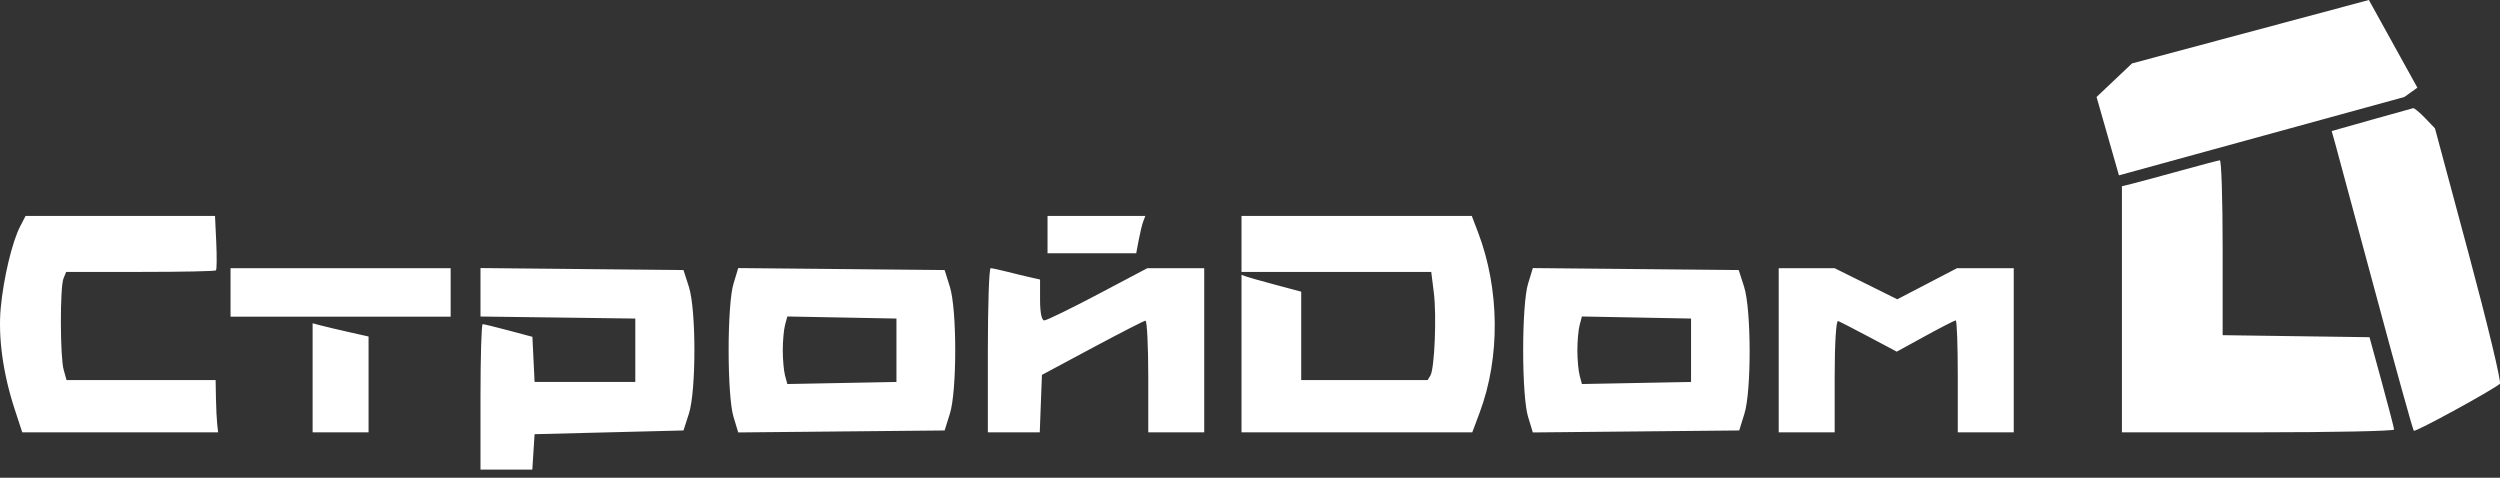
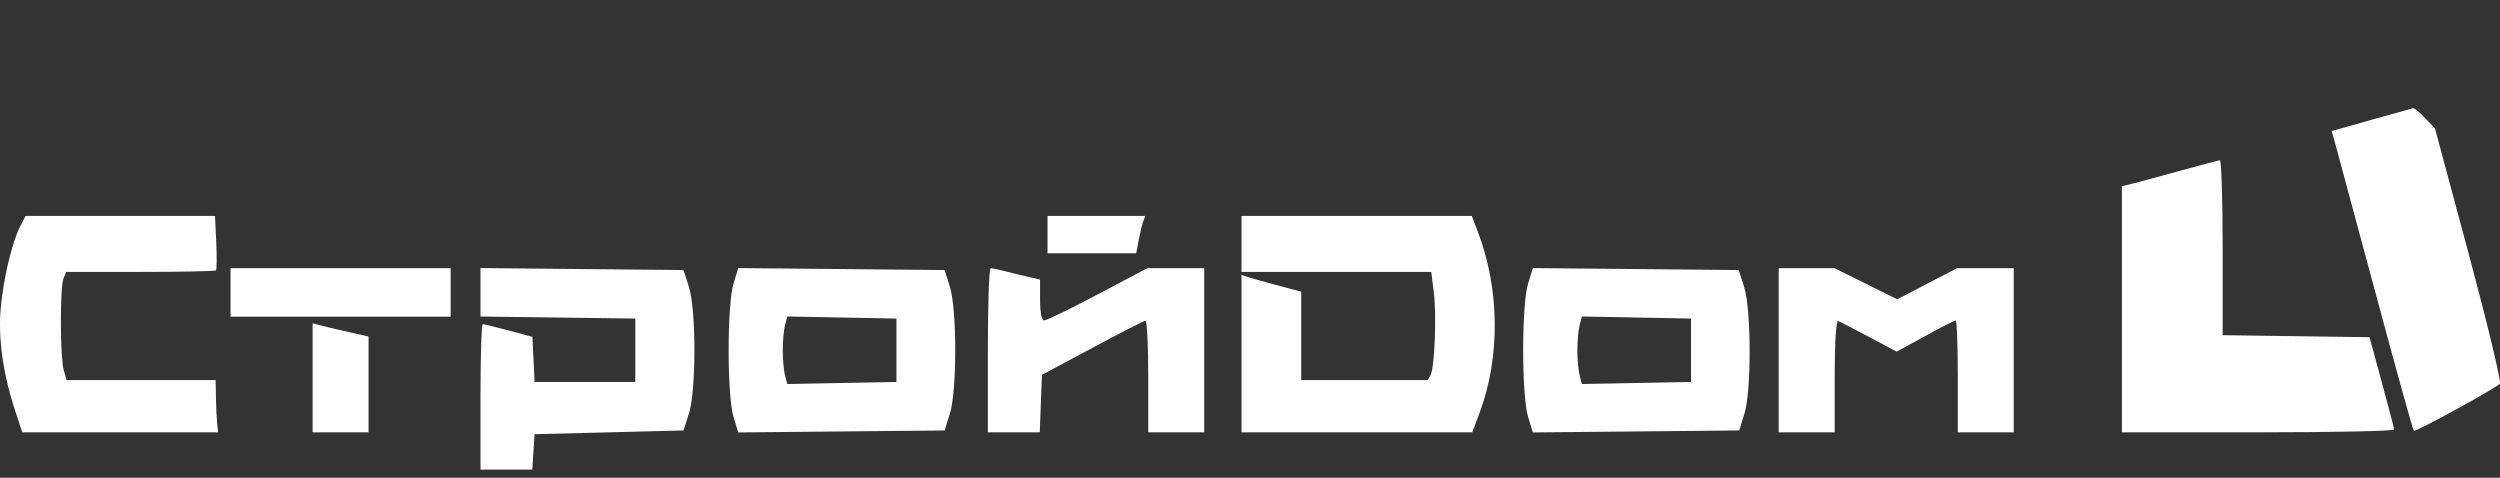
<svg xmlns="http://www.w3.org/2000/svg" width="157" height="30" viewBox="0 0 157 30" fill="none">
  <rect x="0" y="0" width="157" height="30" fill="#333333" stroke="none" />
  <path fill-rule="evenodd" clip-rule="evenodd" d="M148.922 7.526L146.43 8.23L146.669 9.081C146.801 9.548 147.936 13.758 149.193 18.436C150.449 23.113 151.527 26.99 151.587 27.051C151.686 27.15 156.52 24.511 156.992 24.101C157.096 24.01 156.222 20.364 155.049 15.998L152.916 8.061L152.297 7.415C151.956 7.059 151.618 6.78 151.545 6.794C151.473 6.809 150.292 7.138 148.922 7.526ZM136.888 10.731C135.6 11.086 134.256 11.449 133.901 11.537L133.257 11.697V19.423V27.15H141.808C146.511 27.15 150.355 27.071 150.35 26.974C150.345 26.878 149.995 25.534 149.573 23.987L148.805 21.176L144.194 21.113L139.582 21.049V15.549C139.582 12.523 139.503 10.056 139.407 10.066C139.31 10.076 138.177 10.375 136.888 10.731ZM1.266 14.217C0.762 15.192 0.22 17.468 0.046 19.335C-0.125 21.18 0.185 23.444 0.918 25.686L1.397 27.15H7.547H13.697L13.639 26.623C13.607 26.333 13.571 25.595 13.561 24.983L13.541 23.87H8.86H4.179L3.999 23.226C3.771 22.412 3.762 18.034 3.987 17.486L4.155 17.076H8.809C11.369 17.076 13.507 17.033 13.561 16.98C13.614 16.927 13.623 16.136 13.581 15.223L13.503 13.562H7.554H1.605L1.266 14.217ZM65.785 14.733V15.905H68.57H71.355L71.512 15.068C71.599 14.608 71.727 14.081 71.798 13.897L71.926 13.562H68.856H65.785V14.733ZM77.967 15.319V17.076H83.925H89.882L90.045 18.382C90.228 19.85 90.089 23.166 89.826 23.591L89.654 23.87H85.685H81.716V21.094V18.317L80.135 17.895C79.265 17.663 78.421 17.425 78.26 17.366L77.967 17.26V22.205V27.15H85.213H92.459L92.924 25.907C94.223 22.436 94.182 18.152 92.816 14.575L92.429 13.562H85.198H77.967V15.319ZM14.478 18.365V19.887H21.389H28.301V18.365V16.842H21.389H14.478V18.365ZM30.175 18.356V19.878L35.036 19.941L39.897 20.005V21.996V23.987H36.735H33.572L33.503 22.57L33.435 21.152L31.942 20.754C31.121 20.535 30.388 20.356 30.312 20.356C30.237 20.356 30.175 22.412 30.175 24.924V29.493H31.802H33.429L33.5 28.38L33.572 27.267L38.247 27.15L42.923 27.033L43.263 25.979C43.724 24.547 43.724 19.445 43.262 18.013L42.923 16.959L36.549 16.897L30.175 16.834V18.356ZM46.059 17.834C45.877 18.435 45.758 20.093 45.758 21.996C45.758 23.899 45.877 25.557 46.059 26.158L46.36 27.157L52.841 27.095L59.322 27.033L59.653 25.979C60.1 24.557 60.1 19.435 59.653 18.013L59.322 16.959L52.841 16.897L46.36 16.835L46.059 17.834ZM62.037 21.996V27.15H63.667H65.297L65.365 25.347L65.434 23.543L68.596 21.849C70.336 20.917 71.838 20.147 71.935 20.138C72.031 20.129 72.111 21.703 72.111 23.636V27.15H73.868H75.625V21.996V16.842H73.838H72.052L68.948 18.482C67.241 19.384 65.725 20.122 65.58 20.122C65.417 20.122 65.316 19.633 65.316 18.838V17.554L64.672 17.409C64.318 17.33 63.659 17.17 63.208 17.055C62.757 16.939 62.309 16.844 62.212 16.843C62.115 16.843 62.037 19.161 62.037 21.996ZM95.958 17.834C95.775 18.439 95.655 20.081 95.655 21.996C95.655 23.911 95.775 25.553 95.958 26.158L96.261 27.157L102.742 27.095L109.223 27.033L109.55 25.979C109.996 24.543 109.983 19.424 109.53 18.013L109.192 16.959L102.727 16.897L96.261 16.835L95.958 17.834ZM111.703 21.996V27.15H113.46H115.218V23.616C115.218 21.587 115.308 20.116 115.431 20.161C115.549 20.204 116.426 20.654 117.381 21.162L119.117 22.084L120.905 21.103C121.888 20.563 122.75 20.122 122.821 20.122C122.891 20.122 122.949 21.703 122.949 23.636V27.15H124.706H126.463V21.996V16.842H124.683H122.903L121.026 17.818L119.149 18.795L117.18 17.818L115.211 16.842H113.457H111.703V21.996ZM49.3 20.409C49.222 20.702 49.158 21.416 49.158 21.996C49.158 22.576 49.222 23.29 49.3 23.584L49.444 24.117L52.87 24.052L56.297 23.987V21.996V20.005L52.87 19.94L49.444 19.875L49.3 20.409ZM99.202 20.409C99.123 20.702 99.059 21.416 99.059 21.996C99.059 22.576 99.123 23.29 99.202 23.584L99.344 24.117L102.771 24.052L106.198 23.987V21.996V20.005L102.771 19.94L99.344 19.875L99.202 20.409ZM19.632 23.726V27.15H21.389H23.146V24.142V21.133L21.917 20.857C21.24 20.705 20.45 20.517 20.16 20.441L19.632 20.302V23.726Z" fill="white" />
-   <path d="M133.89 3.983L131.664 6.091L133.07 11.011L150.992 6.091L151.812 5.506L148.766 0L133.89 3.983Z" fill="white" />
</svg>